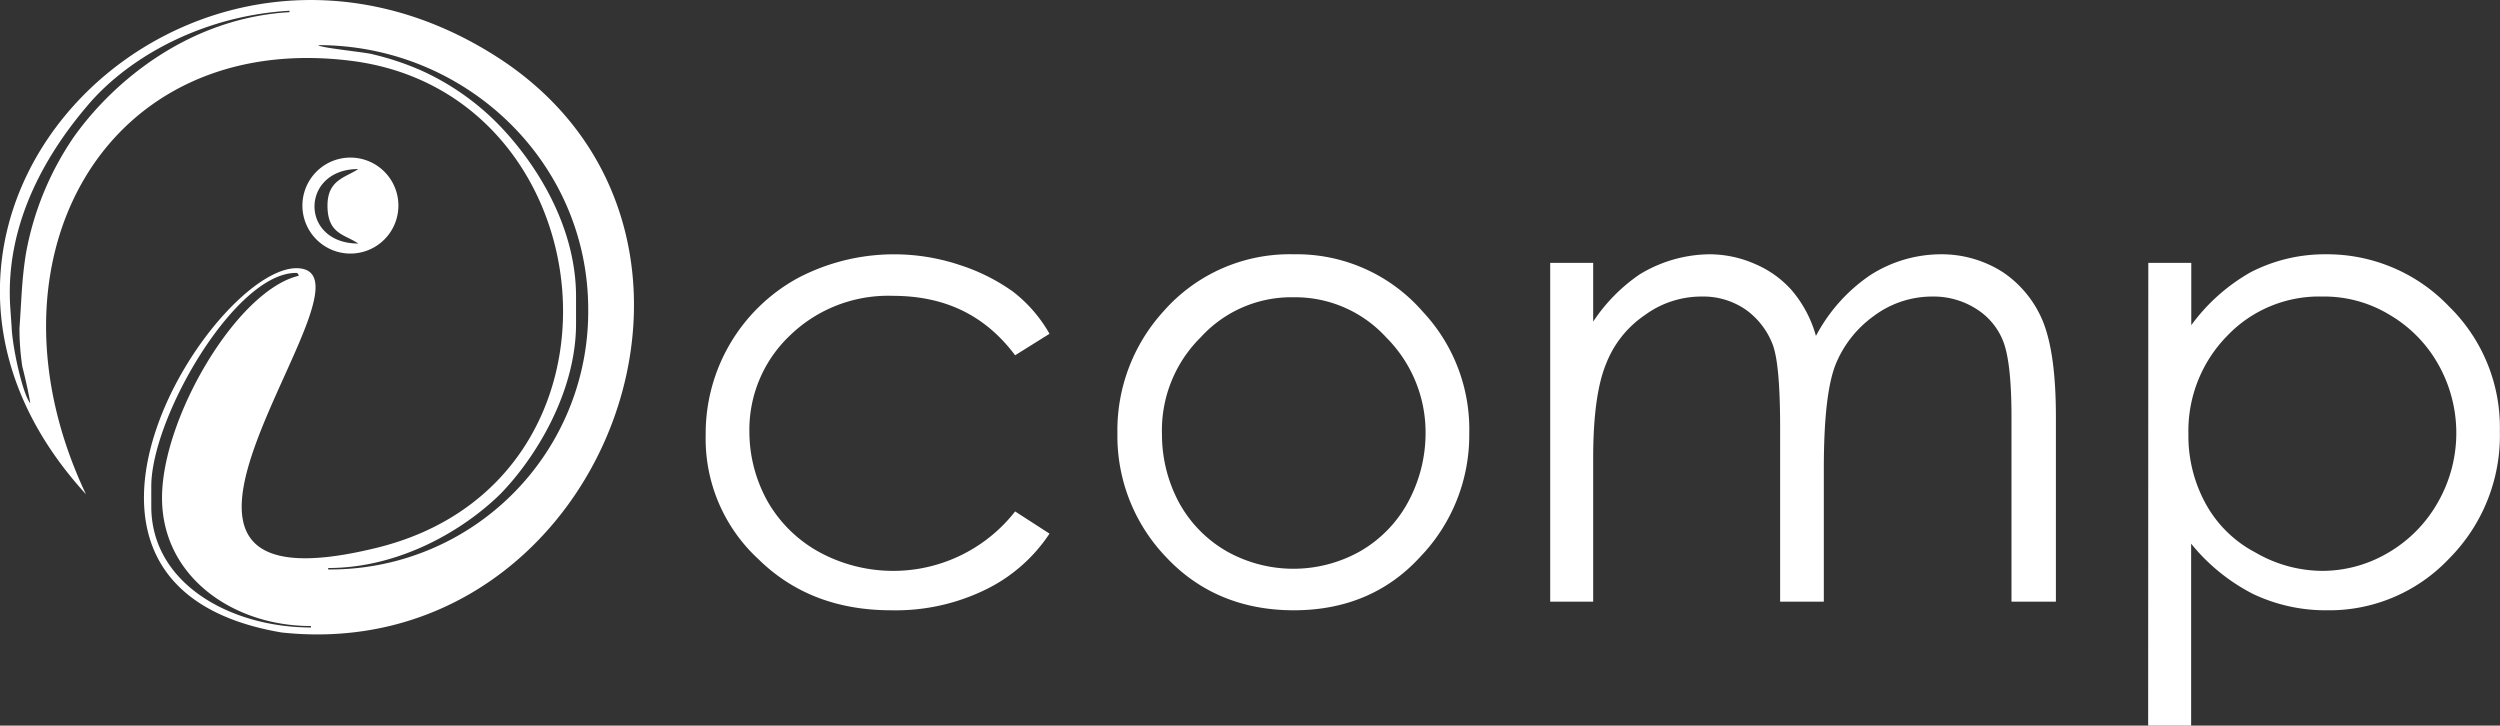
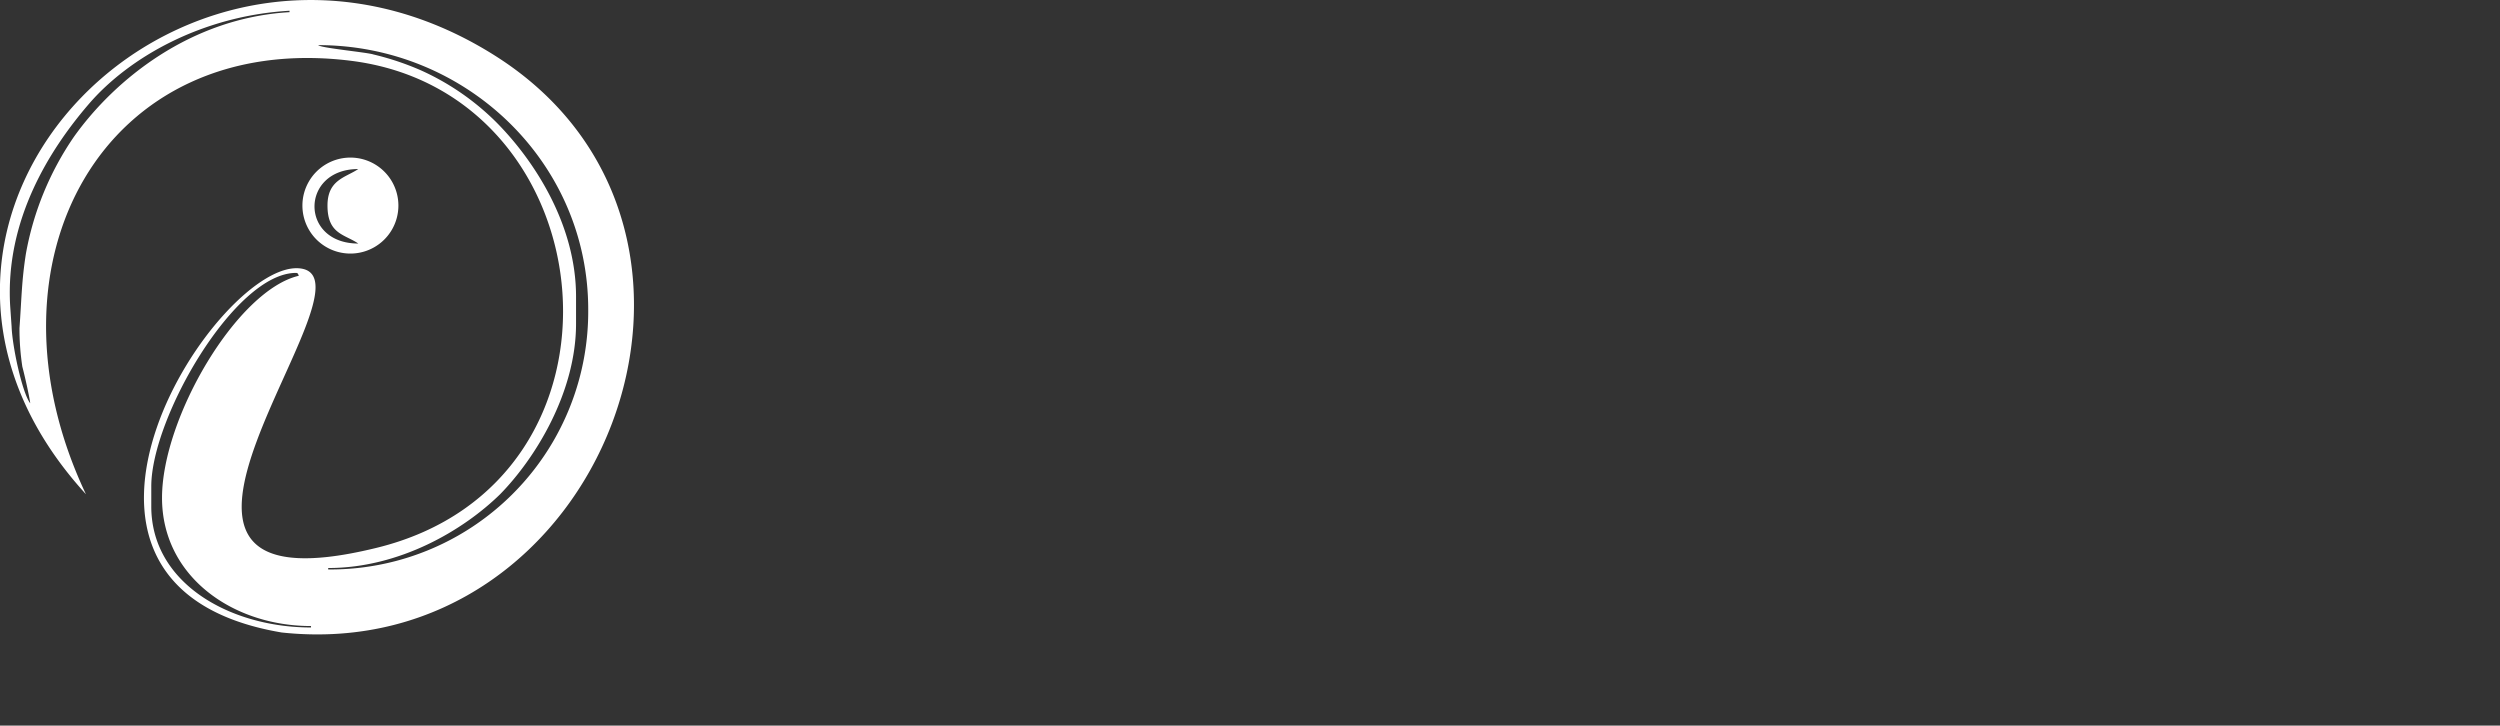
<svg xmlns="http://www.w3.org/2000/svg" id="Layer_1" data-name="Layer 1" viewBox="0 0 349.02 101.3">
  <rect x="0" y="0" width="349.02" height="101.3" fill="#333333" stroke="none" />
  <defs>
    <style>.cls-1{fill:#fff;fill-rule:evenodd;}</style>
  </defs>
  <title>icomp bel</title>
-   <path class="cls-1" d="M45.72,28.7c0-3.6,2.5-3.9,4.3-5.1-8.1,0-8.2,10.4,0,10.4C48.12,32.7,45.72,32.7,45.72,28.7Zm3.2-6.7,0,0a6.7,6.7,0,1,1,0,13.4,6.7,6.7,0,1,1,0-13.4ZM44.42,6.3m0,0c.3.4,6.8,1,7.7,1.3a39.28,39.28,0,0,1,6.6,2.2A35.61,35.61,0,0,1,69.22,17c5.2,5.2,11.2,14.2,11.2,24.4v3.8c0,9.6-5.7,18.8-10.6,23.8-5.1,5-14,10.3-24,10.3v.2a36,36,0,0,0,36.3-35.9v-.4C82.12,22.6,65,6.3,44.42,6.3ZM22.62,69.5m0,0c0-11.2,10.5-29,19.1-31-.1-.2-.1-.4-.4-.4-8.5,0-20.2,20.2-20.2,29.8v2.8c0,10.8,11.1,16.9,22.3,16.9v-.2C32.52,87.4,22.62,80.5,22.62,69.5ZM4.22,56.3m0,0c-.1-.9-.8-4-1.1-5.1a35.26,35.26,0,0,1-.4-5.4c.3-4.2.3-6.6.9-10.4a41.89,41.89,0,0,1,6.7-16.3c5.7-8,16.3-16.6,30.1-17.4V1.5c-12.2.7-22.4,6.5-28,13S.72,30.8,1.42,42.7l.2,2.9C1.72,48.4,3.12,54.9,4.22,56.3ZM12,69m0,0c-15.4-32.5,2.5-64.9,37.1-60.5,36,4.6,41.3,58.8,3.4,68-41.7,10.2.8-37.1-10.4-39S.32,81.7,39.32,88.3c44.8,4.8,68-55.7,30.3-80.2C26.52-19.8-23.38,30.3,12,69Z" />
-   <path class="cls-1" d="M324.22,41.4a17.73,17.73,0,0,0-13.3,5.5,18.94,18.94,0,0,0-5.4,13.7,19.65,19.65,0,0,0,2.4,9.7,16.75,16.75,0,0,0,6.9,6.8,18.77,18.77,0,0,0,9.4,2.6,18.14,18.14,0,0,0,9.3-2.6,18.84,18.84,0,0,0,6.9-7.1,19.49,19.49,0,0,0,0-19.1,18.55,18.55,0,0,0-6.9-7A17.53,17.53,0,0,0,324.22,41.4Zm-24.3-4.7,0,0h6v8.7a26.27,26.27,0,0,1,8.3-7.4,22.6,22.6,0,0,1,10.5-2.5,23.52,23.52,0,0,1,17.2,7.3A23.61,23.61,0,0,1,349,60.2a24.36,24.36,0,0,1-7.1,17.8,23,23,0,0,1-17.1,7.2,23.57,23.57,0,0,1-10.3-2.3,26.84,26.84,0,0,1-8.6-7v25.4h-6Zm-83.5,0,0,0h6v8.2a24,24,0,0,1,6.5-6.6,19.08,19.08,0,0,1,9.7-2.8,15.8,15.8,0,0,1,6.5,1.4,14.28,14.28,0,0,1,5,3.6,16.7,16.7,0,0,1,3.4,6.4,23.46,23.46,0,0,1,7.6-8.5,18.35,18.35,0,0,1,9.8-2.9,15.85,15.85,0,0,1,8.7,2.5,15.24,15.24,0,0,1,5.6,6.9c1.2,3,1.8,7.4,1.8,13.3V84h-6.2V58.2c0-5.1-.4-8.5-1.1-10.4a9.31,9.31,0,0,0-3.7-4.6,11.09,11.09,0,0,0-6.3-1.8,13.59,13.59,0,0,0-8.1,2.7,15.5,15.5,0,0,0-5.4,6.9c-1.1,2.9-1.6,7.7-1.6,14.5V84h-6.1V59.8c0-5.7-.3-9.6-1-11.6a10.69,10.69,0,0,0-3.7-4.9,10.44,10.44,0,0,0-6.3-1.9,13.35,13.35,0,0,0-7.9,2.6,14.57,14.57,0,0,0-5.4,6.8q-1.8,4.35-1.8,13.2V84h-6Zm-35.8,4.8,0,0a17.12,17.12,0,0,0-13,5.6,18.24,18.24,0,0,0-5.4,13.5,20.1,20.1,0,0,0,2.4,9.6,17.53,17.53,0,0,0,6.7,6.8,19,19,0,0,0,18.5,0,17.53,17.53,0,0,0,6.7-6.8,20.2,20.2,0,0,0,2.5-9.6,18.73,18.73,0,0,0-5.5-13.5A17.21,17.21,0,0,0,180.62,41.5Zm0-6,0,0a23.32,23.32,0,0,1,18,8,24,24,0,0,1,6.5,17,24.51,24.51,0,0,1-6.9,17.3c-4.5,4.9-10.4,7.4-17.6,7.4s-13.2-2.5-17.8-7.4A24.41,24.41,0,0,1,156,60.5a24.66,24.66,0,0,1,6.4-17A23.44,23.44,0,0,1,180.62,35.5Zm-34.1,11.1,0,0-4.8,3c-4.2-5.6-9.8-8.3-17.1-8.3a19.69,19.69,0,0,0-14.3,5.5,18.13,18.13,0,0,0-5.7,13.5,20,20,0,0,0,2.6,9.8,18.61,18.61,0,0,0,7.2,7,21.61,21.61,0,0,0,27.3-5.7l4.8,3.1a22.5,22.5,0,0,1-9.1,7.9,28.57,28.57,0,0,1-13,2.8c-7.4,0-13.6-2.3-18.5-7.1a22.84,22.84,0,0,1-7.4-17.4,24.72,24.72,0,0,1,12.9-21.9A28.9,28.9,0,0,1,134,37a27,27,0,0,1,7.4,3.7A19.63,19.63,0,0,1,146.52,46.6Z" />
+   <path class="cls-1" d="M45.72,28.7c0-3.6,2.5-3.9,4.3-5.1-8.1,0-8.2,10.4,0,10.4C48.12,32.7,45.72,32.7,45.72,28.7Zm3.2-6.7,0,0a6.7,6.7,0,1,1,0,13.4,6.7,6.7,0,1,1,0-13.4ZM44.42,6.3m0,0c.3.4,6.8,1,7.7,1.3a39.28,39.28,0,0,1,6.6,2.2A35.61,35.61,0,0,1,69.22,17c5.2,5.2,11.2,14.2,11.2,24.4v3.8c0,9.6-5.7,18.8-10.6,23.8-5.1,5-14,10.3-24,10.3v.2a36,36,0,0,0,36.3-35.9v-.4C82.12,22.6,65,6.3,44.42,6.3ZM22.62,69.5c0-11.2,10.5-29,19.1-31-.1-.2-.1-.4-.4-.4-8.5,0-20.2,20.2-20.2,29.8v2.8c0,10.8,11.1,16.9,22.3,16.9v-.2C32.52,87.4,22.62,80.5,22.62,69.5ZM4.22,56.3m0,0c-.1-.9-.8-4-1.1-5.1a35.26,35.26,0,0,1-.4-5.4c.3-4.2.3-6.6.9-10.4a41.89,41.89,0,0,1,6.7-16.3c5.7-8,16.3-16.6,30.1-17.4V1.5c-12.2.7-22.4,6.5-28,13S.72,30.8,1.42,42.7l.2,2.9C1.72,48.4,3.12,54.9,4.22,56.3ZM12,69m0,0c-15.4-32.5,2.5-64.9,37.1-60.5,36,4.6,41.3,58.8,3.4,68-41.7,10.2.8-37.1-10.4-39S.32,81.7,39.32,88.3c44.8,4.8,68-55.7,30.3-80.2C26.52-19.8-23.38,30.3,12,69Z" />
</svg>